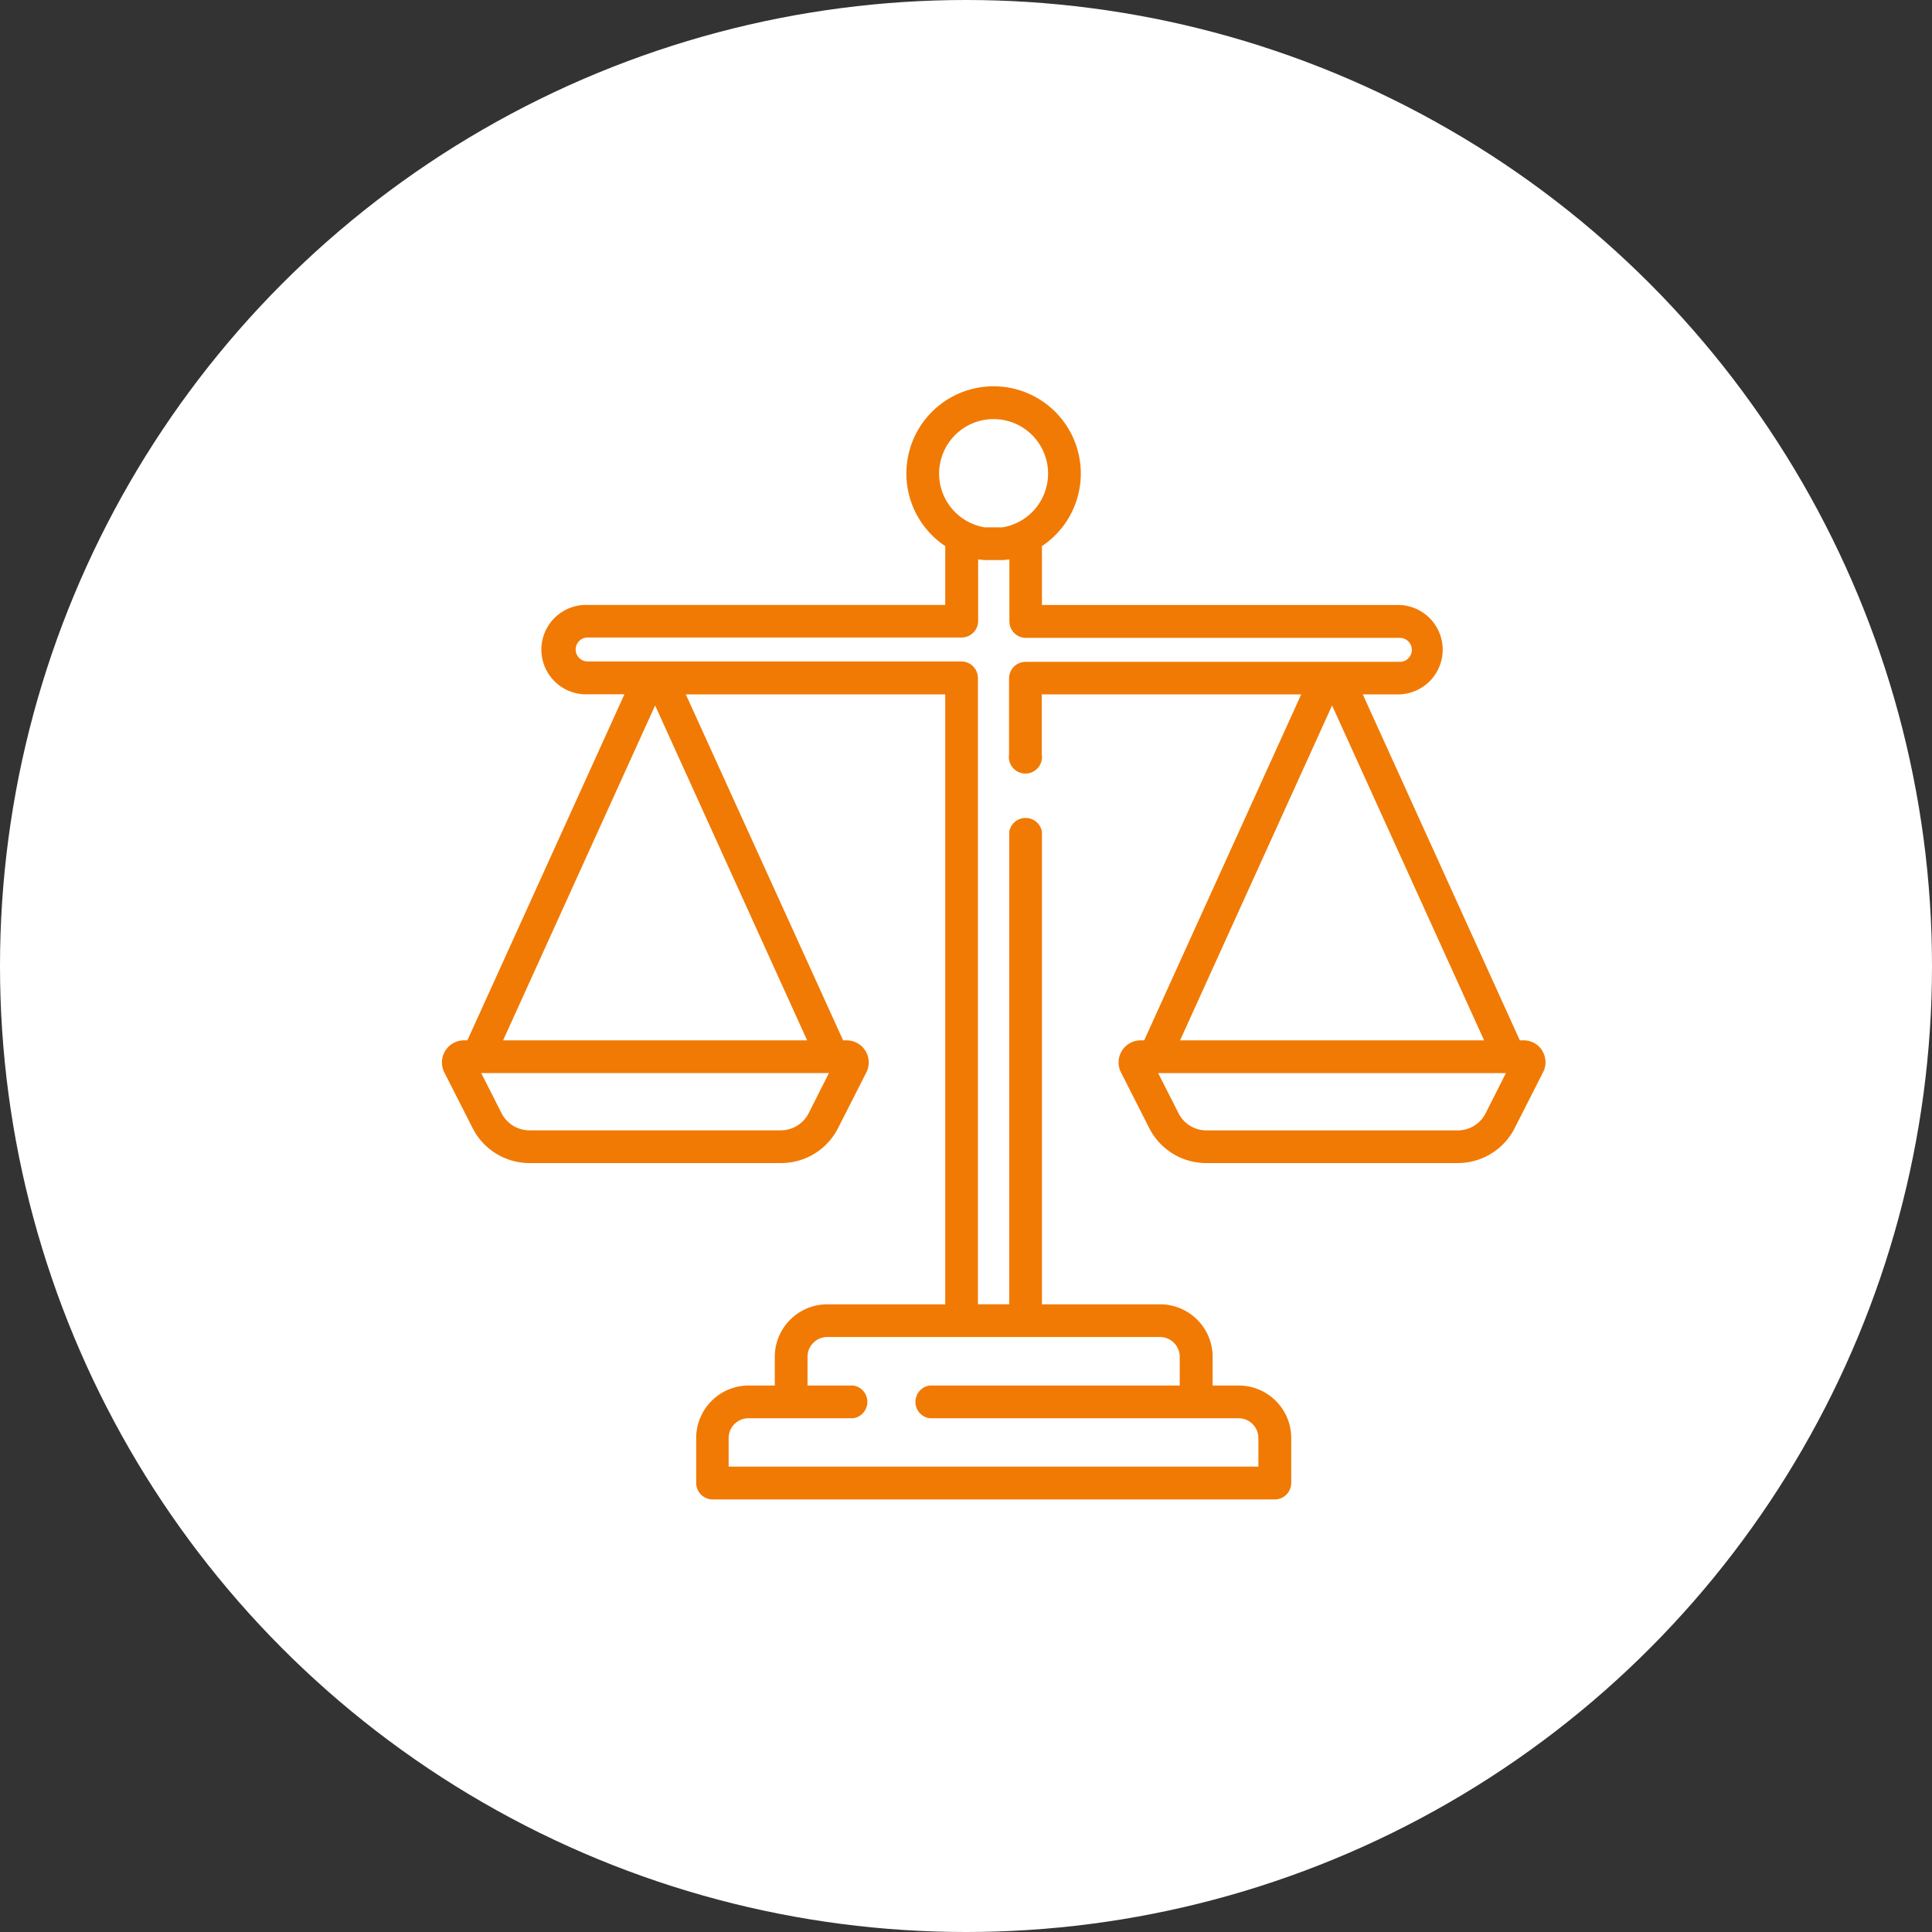
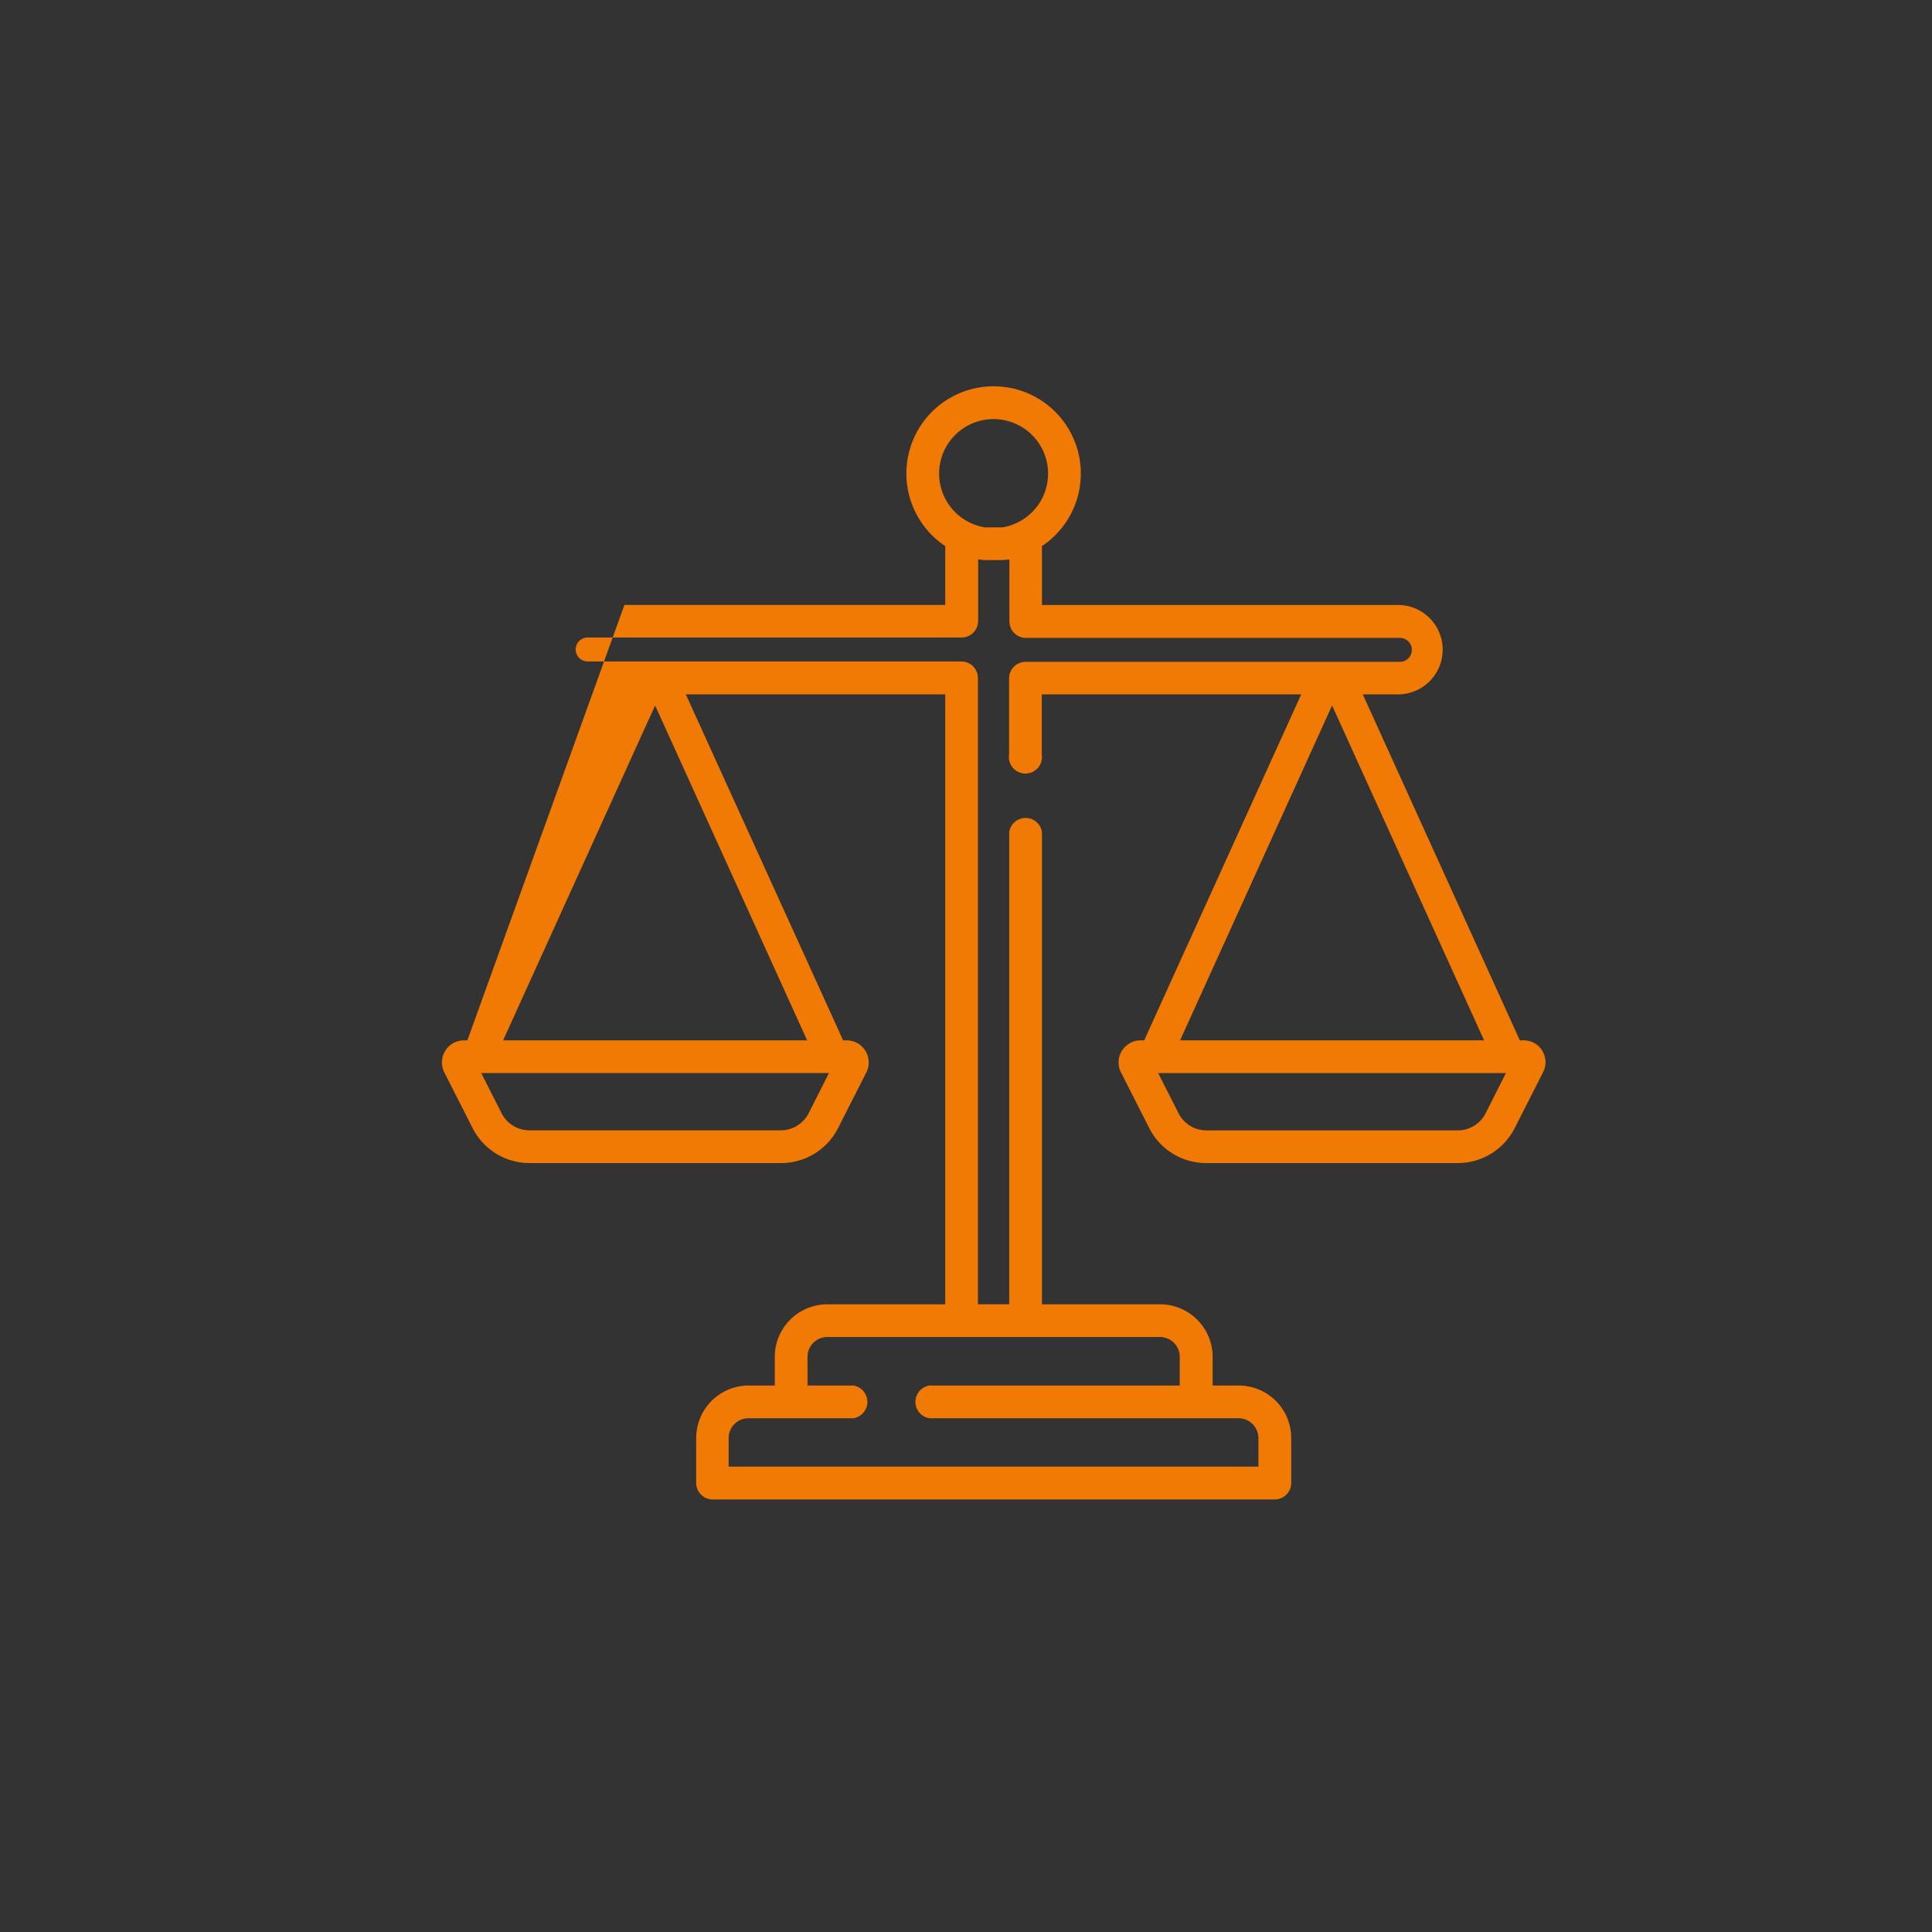
<svg xmlns="http://www.w3.org/2000/svg" width="35" height="35" viewBox="0 0 35 35">
  <rect x="0" y="0" width="35" height="35" fill="#333333" stroke="none" />
  <g id="Group_11518" data-name="Group 11518" transform="translate(-441 -2325)">
    <g id="Group_11400" data-name="Group 11400" transform="translate(281 498)">
      <g id="Group_10467" data-name="Group 10467" transform="translate(160 1827)">
        <g id="Group_9067" data-name="Group 9067" transform="translate(0 0)">
          <g id="Group_8666" data-name="Group 8666">
-             <circle id="Ellipse_959" data-name="Ellipse 959" cx="17.5" cy="17.5" r="17.5" fill="#fff" />
-           </g>
+             </g>
        </g>
      </g>
    </g>
    <g id="_2" data-name="2" transform="translate(447 2332)">
-       <path id="Path_27913" data-name="Path 27913" d="M21.941,12.036a.393.393,0,0,0-.338-.189h-.07L18.688,5.579h.666a.81.81,0,0,0,0-1.619H12.876V2.893a1.58,1.58,0,1,0-1.752,0V3.959H4.646a.81.81,0,1,0,0,1.619h.666L2.467,11.847H2.4a.4.4,0,0,0-.353.576l.514,1.012a1.156,1.156,0,0,0,1.036.635h4.55a1.156,1.156,0,0,0,1.036-.635l.514-1.012a.4.4,0,0,0-.353-.576h-.07L6.424,5.579h4.7v11.05H8.987a.952.952,0,0,0-.951.951V18.1H7.563a.952.952,0,0,0-.951.951v.813a.3.3,0,0,0,.3.3H17.092a.3.3,0,0,0,.3-.3v-.813a.952.952,0,0,0-.951-.951h-.473V17.58a.952.952,0,0,0-.951-.951H12.876V8.072a.3.3,0,0,0-.593,0v8.556h-.567V5.283a.3.3,0,0,0-.3-.3H4.646a.217.217,0,1,1,0-.434H11.42a.3.3,0,0,0,.3-.3V3.134l.033.005.017,0,.057.007.021,0,.054,0,.024,0,.068,0h.018l.068,0,.024,0,.054,0,.021,0,.057-.007.017,0,.033-.005V4.256a.3.3,0,0,0,.3.3h6.774a.217.217,0,1,1,0,.434H12.58a.3.3,0,0,0-.3.3V6.668a.3.3,0,1,0,.593,0V5.579h4.7l-2.845,6.268h-.07a.4.4,0,0,0-.353.576l.514,1.012a1.156,1.156,0,0,0,1.036.635h4.55a1.156,1.156,0,0,0,1.036-.635l.514-1.012a.393.393,0,0,0-.016-.387Zm-6.928,5.185a.359.359,0,0,1,.359.359V18.1H10.838a.3.3,0,0,0,0,.593h5.6a.359.359,0,0,1,.359.359v.517H7.2v-.517a.359.359,0,0,1,.359-.359h1.9a.3.3,0,0,0,0-.593H8.629V17.58a.359.359,0,0,1,.359-.359ZM8.65,13.166a.566.566,0,0,1-.507.311H3.593a.566.566,0,0,1-.507-.311l-.369-.727h6.3Zm-.028-1.319H3.114L5.868,5.78Zm3.816-9.383-.033.015-.017.008-.066.026-.031.01-.029.008-.022.006q-.04.01-.081.017l-.025,0-.027,0-.031,0-.022,0-.054,0-.054,0-.022,0-.031,0-.027,0-.025,0-.051-.01-.03-.007-.022-.006-.029-.008-.031-.01-.066-.026-.017-.008-.033-.015a.987.987,0,1,1,.876,0ZM18.132,5.78l2.754,6.067H15.378L18.132,5.78Zm2.782,7.387a.566.566,0,0,1-.507.311h-4.55a.566.566,0,0,1-.507-.311l-.369-.727h6.3Z" fill="#f17a04" />
+       <path id="Path_27913" data-name="Path 27913" d="M21.941,12.036a.393.393,0,0,0-.338-.189h-.07L18.688,5.579h.666a.81.81,0,0,0,0-1.619H12.876V2.893a1.58,1.58,0,1,0-1.752,0V3.959H4.646h.666L2.467,11.847H2.4a.4.4,0,0,0-.353.576l.514,1.012a1.156,1.156,0,0,0,1.036.635h4.55a1.156,1.156,0,0,0,1.036-.635l.514-1.012a.4.4,0,0,0-.353-.576h-.07L6.424,5.579h4.7v11.05H8.987a.952.952,0,0,0-.951.951V18.1H7.563a.952.952,0,0,0-.951.951v.813a.3.3,0,0,0,.3.3H17.092a.3.3,0,0,0,.3-.3v-.813a.952.952,0,0,0-.951-.951h-.473V17.58a.952.952,0,0,0-.951-.951H12.876V8.072a.3.3,0,0,0-.593,0v8.556h-.567V5.283a.3.3,0,0,0-.3-.3H4.646a.217.217,0,1,1,0-.434H11.42a.3.3,0,0,0,.3-.3V3.134l.033.005.017,0,.057.007.021,0,.054,0,.024,0,.068,0h.018l.068,0,.024,0,.054,0,.021,0,.057-.007.017,0,.033-.005V4.256a.3.3,0,0,0,.3.3h6.774a.217.217,0,1,1,0,.434H12.58a.3.3,0,0,0-.3.3V6.668a.3.3,0,1,0,.593,0V5.579h4.7l-2.845,6.268h-.07a.4.4,0,0,0-.353.576l.514,1.012a1.156,1.156,0,0,0,1.036.635h4.55a1.156,1.156,0,0,0,1.036-.635l.514-1.012a.393.393,0,0,0-.016-.387Zm-6.928,5.185a.359.359,0,0,1,.359.359V18.1H10.838a.3.3,0,0,0,0,.593h5.6a.359.359,0,0,1,.359.359v.517H7.2v-.517a.359.359,0,0,1,.359-.359h1.9a.3.3,0,0,0,0-.593H8.629V17.58a.359.359,0,0,1,.359-.359ZM8.65,13.166a.566.566,0,0,1-.507.311H3.593a.566.566,0,0,1-.507-.311l-.369-.727h6.3Zm-.028-1.319H3.114L5.868,5.78Zm3.816-9.383-.033.015-.017.008-.066.026-.031.01-.029.008-.022.006q-.04.01-.081.017l-.025,0-.027,0-.031,0-.022,0-.054,0-.054,0-.022,0-.031,0-.027,0-.025,0-.051-.01-.03-.007-.022-.006-.029-.008-.031-.01-.066-.026-.017-.008-.033-.015a.987.987,0,1,1,.876,0ZM18.132,5.78l2.754,6.067H15.378L18.132,5.78Zm2.782,7.387a.566.566,0,0,1-.507.311h-4.55a.566.566,0,0,1-.507-.311l-.369-.727h6.3Z" fill="#f17a04" />
    </g>
  </g>
</svg>